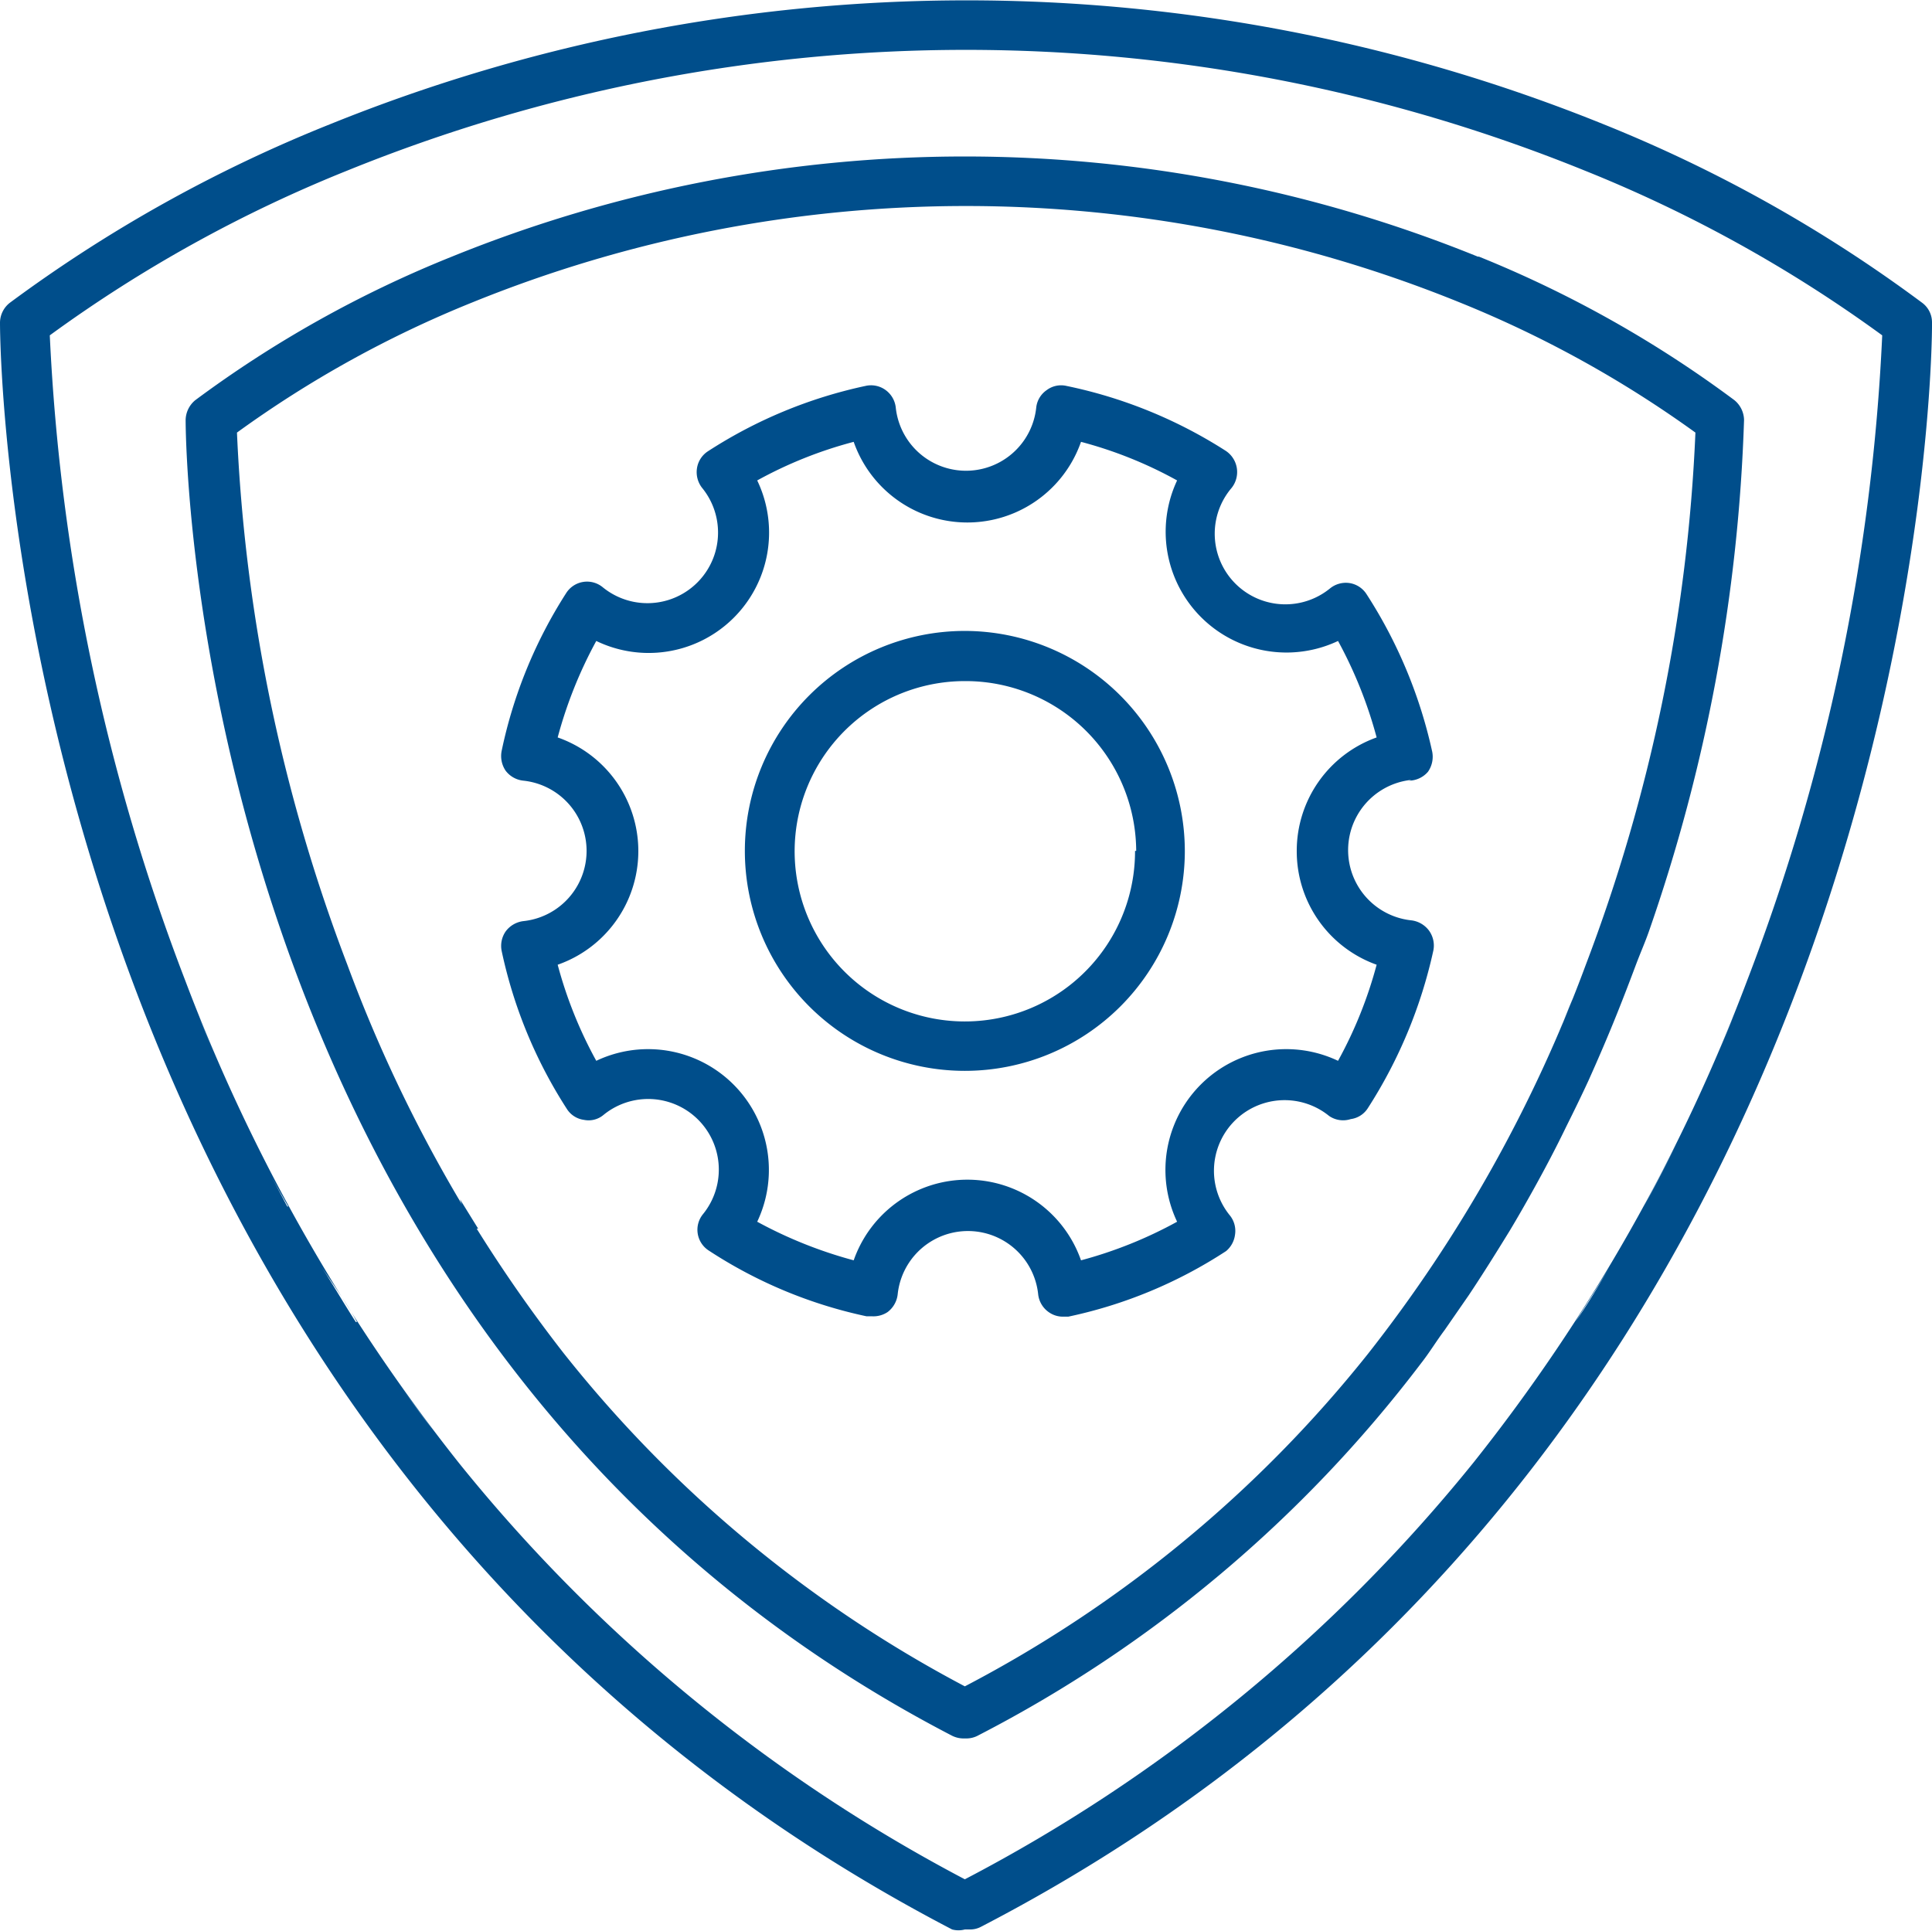
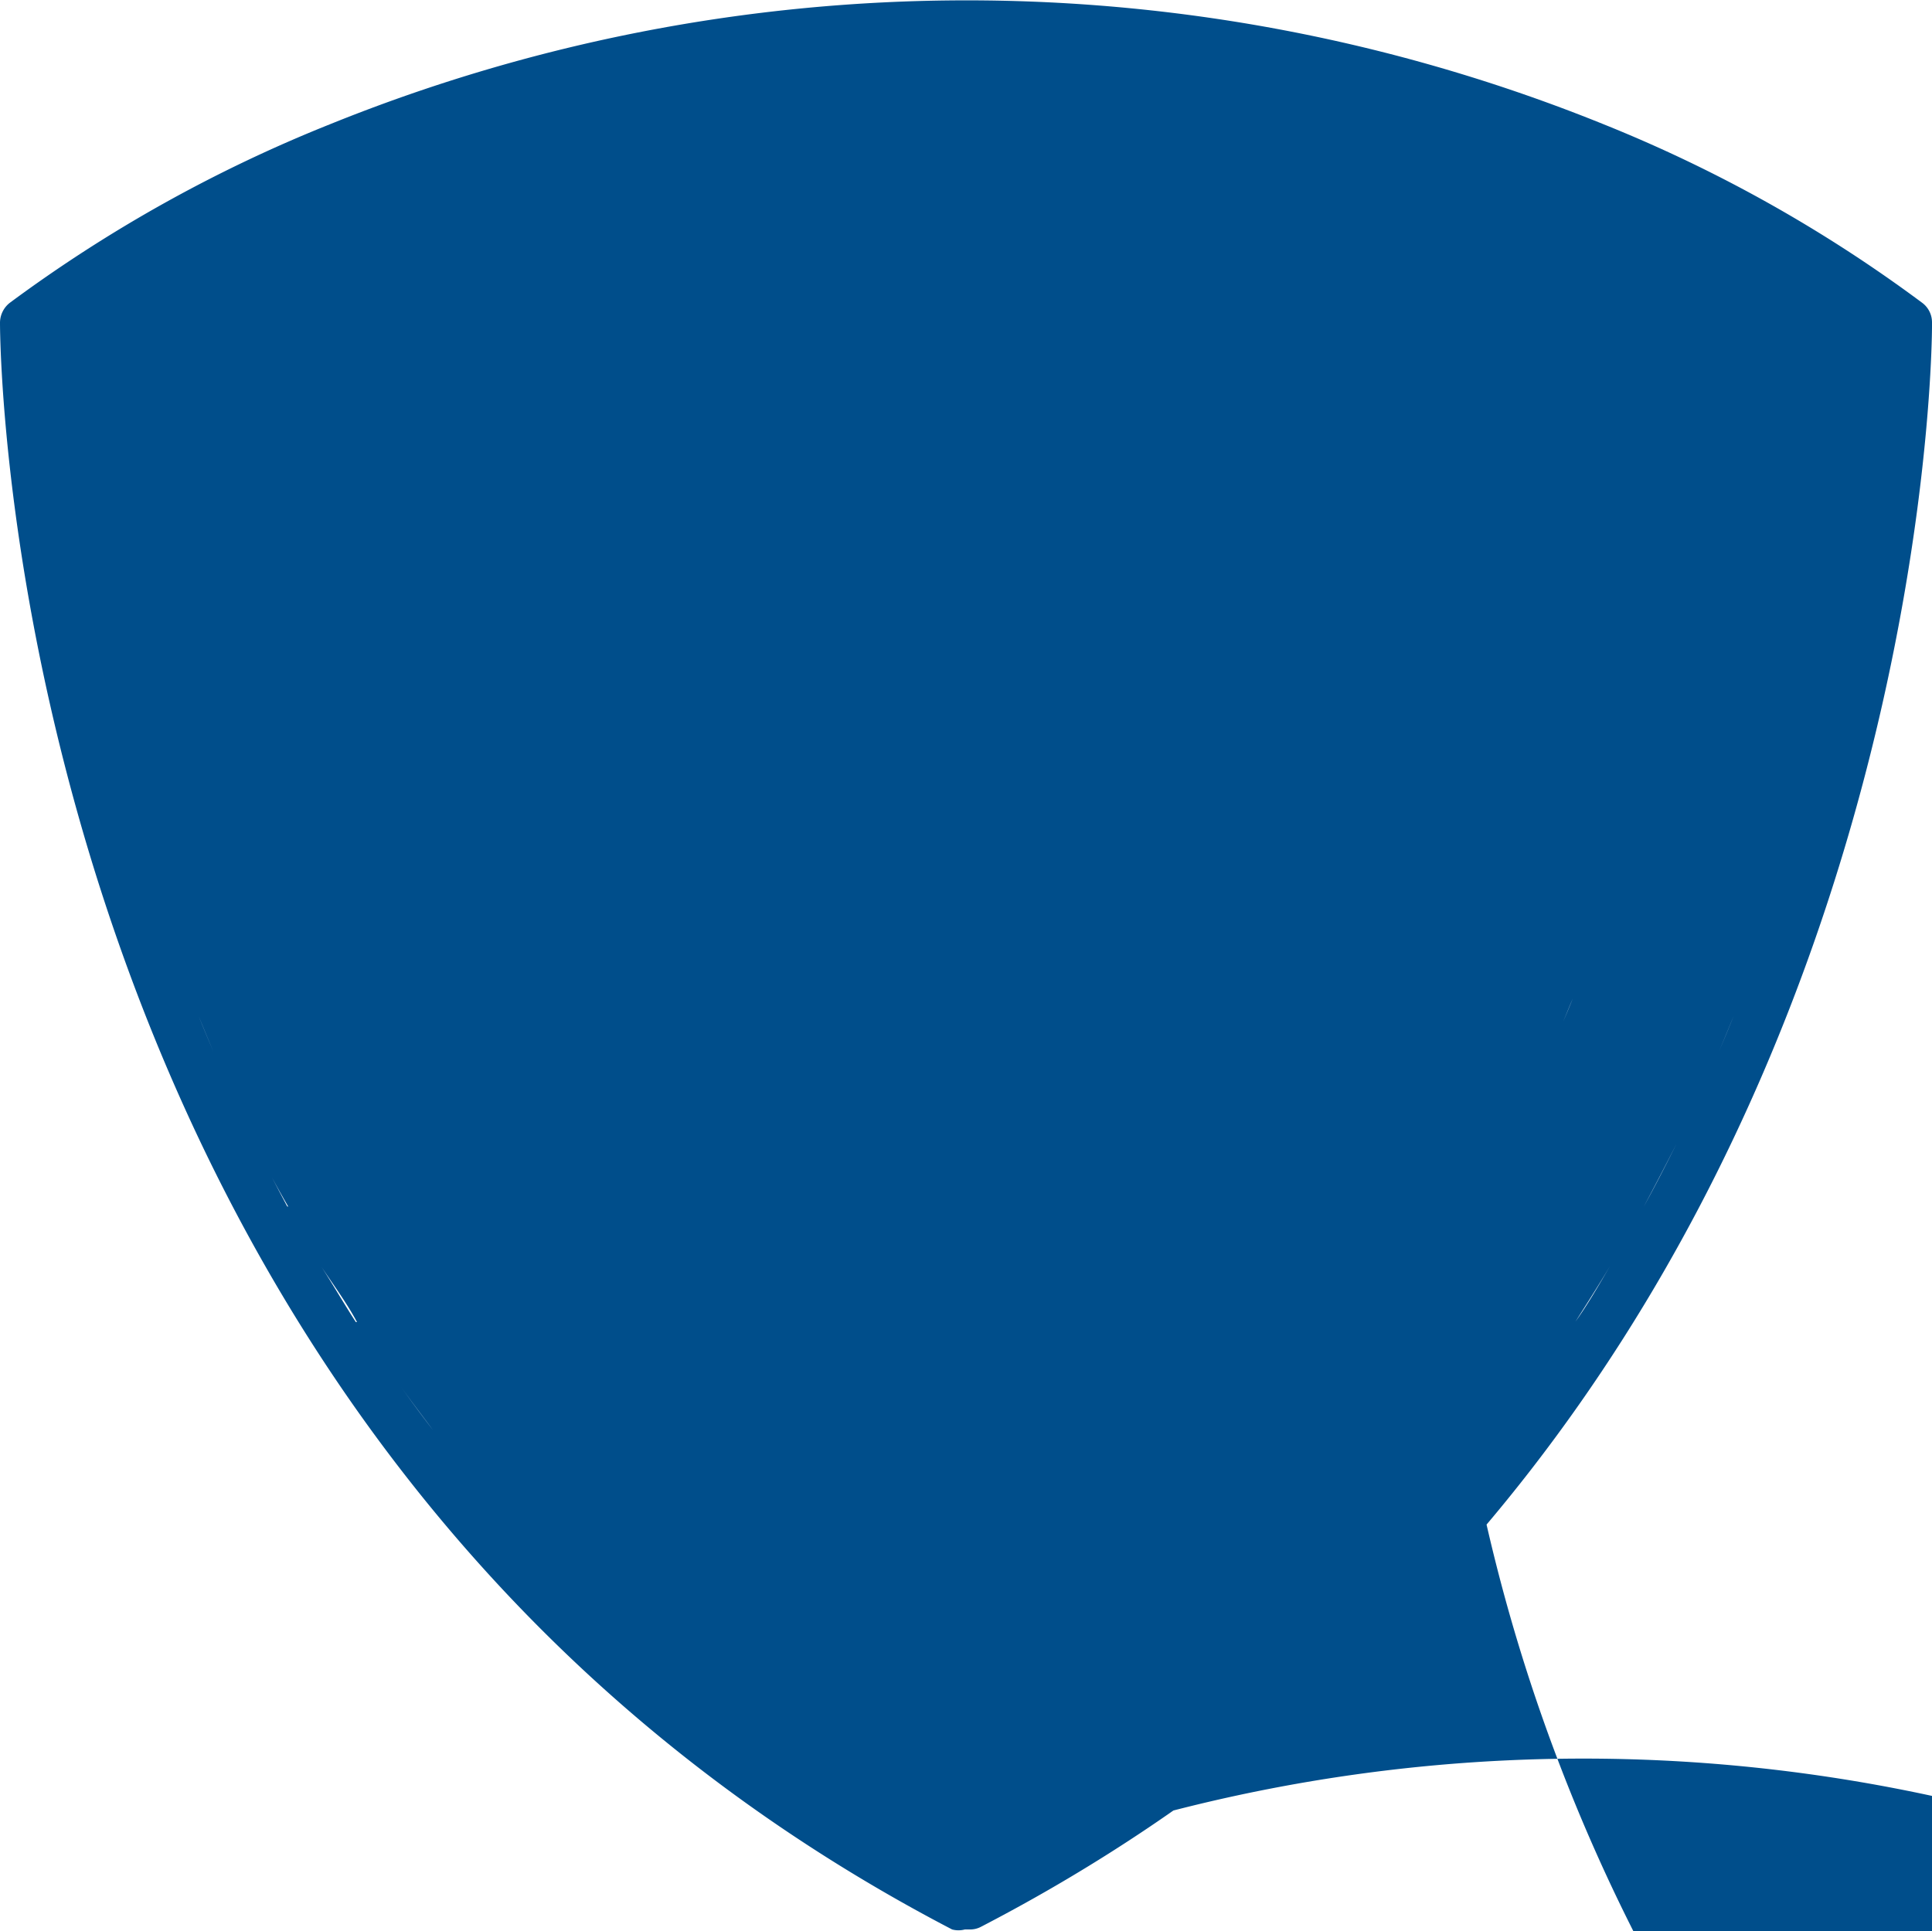
<svg xmlns="http://www.w3.org/2000/svg" id="Layer_1" data-name="Layer 1" viewBox="0 0 50.06 50.04">
  <defs>
    <style>.cls-1{fill:#004e8b;}</style>
  </defs>
  <title>03_Compliance</title>
-   <path class="cls-1" d="M25,16.35a5.7,5.7,0,1,0,5.7,5.7A5.71,5.71,0,0,0,25,16.35Zm4.41,5.7A4.41,4.41,0,1,1,25,17.65,4.42,4.42,0,0,1,29.44,22.05Zm8.88-15.4a35.33,35.33,0,0,0-26.58,0,29.66,29.66,0,0,0-6.65,3.72.68.68,0,0,0-.25.51c0,.24,0,23.78,19.84,34.09a.67.67,0,0,0,.3.08h.1a.64.64,0,0,0,.3-.08,33.91,33.91,0,0,0,11.47-9.64c.22-.28.4-.58.61-.86l.63-.91c.36-.54.71-1.1,1.06-1.67.21-.35.41-.7.61-1.06.3-.54.59-1.09.86-1.65.2-.4.39-.79.57-1.18.26-.58.51-1.16.75-1.76.16-.4.31-.79.46-1.19s.24-.59.35-.9a44.56,44.56,0,0,0,2.47-13.27.68.68,0,0,0-.25-.51A29.66,29.66,0,0,0,38.32,6.65ZM25,43.7a32.77,32.77,0,0,1-10.4-8.64A37.55,37.55,0,0,1,9,25,44,44,0,0,1,6.14,11.21a28.57,28.57,0,0,1,6.09-3.37,34,34,0,0,1,25.6,0,28.9,28.9,0,0,1,6.1,3.37A44,44,0,0,1,41.09,25a37.08,37.08,0,0,1-5.65,10.09A32.71,32.71,0,0,1,25,43.7ZM14,34.21l-.48-.66Zm-1.61-2.37-.47-.76C12,31.34,12.19,31.59,12.35,31.84Zm-1.43-2.49-.42-.82ZM9.67,26.71c-.12-.27-.23-.54-.34-.8C9.44,26.18,9.55,26.44,9.67,26.71Zm31.08-.83c-.11.28-.23.56-.36.85C40.52,26.45,40.63,26.16,40.75,25.88Zm-1.18,2.64-.42.83Zm-1.38,2.56-.47.76Zm-1.6,2.46-.49.68ZM49.81,7.85a36.77,36.77,0,0,0-8.26-4.63,44,44,0,0,0-33,0A37,37,0,0,0,.25,7.85.66.66,0,0,0,0,8.36C0,8.65,0,37.15,24.67,50A.63.63,0,0,0,25,50h.12a.6.6,0,0,0,.3-.07C50.07,37.15,50.07,8.65,50.06,8.36A.63.63,0,0,0,49.81,7.85ZM25,48.7A41.8,41.8,0,0,1,11.89,37.91,46.59,46.59,0,0,1,4.8,25.41,53.51,53.51,0,0,1,1.29,8.69,35.53,35.53,0,0,1,9,4.42a42.64,42.64,0,0,1,32.06,0,35.53,35.53,0,0,1,7.71,4.27,53.41,53.41,0,0,1-3.5,16.72A46.26,46.26,0,0,1,38.18,37.9,41.75,41.75,0,0,1,25,48.7ZM11.22,37.06c-.3-.39-.59-.78-.87-1.18C10.63,36.28,10.93,36.67,11.22,37.06Zm-2-2.8c-.31-.48-.61-1-.89-1.43C8.65,33.31,9,33.79,9.25,34.26Zm-1.78-3c-.29-.55-.57-1.08-.84-1.62Q7,30.46,7.47,31.27ZM5.83,27.93c-.24-.53-.47-1.07-.68-1.59C5.37,26.87,5.59,27.41,5.83,27.93Zm39.09-1.6c-.21.53-.44,1.06-.68,1.6C44.48,27.4,44.7,26.87,44.92,26.33Zm-1.48,3.31c-.27.54-.55,1.09-.85,1.63C42.88,30.73,43.16,30.19,43.44,29.64Zm-1.73,3.18c-.28.48-.58,1-.89,1.43C41.12,33.78,41.42,33.31,41.71,32.82Zm-2,3.06-.86,1.17C39.15,36.66,39.44,36.28,39.72,35.88Zm-3.2-15.65A.66.66,0,0,0,37,20a.68.68,0,0,0,.11-.52,12.4,12.4,0,0,0-1.7-4.08.64.64,0,0,0-.44-.29.65.65,0,0,0-.51.14,1.83,1.83,0,0,1-2.57-2.58.66.66,0,0,0-.15-1A12.22,12.22,0,0,0,27.63,10a.62.62,0,0,0-.51.11.63.63,0,0,0-.27.45,1.83,1.83,0,0,1-3.64,0,.65.65,0,0,0-.26-.45.64.64,0,0,0-.52-.11,12.17,12.17,0,0,0-4.08,1.69.64.64,0,0,0-.29.44.66.66,0,0,0,.13.51,1.83,1.83,0,0,1-2.57,2.58.64.64,0,0,0-.95.15A12.17,12.17,0,0,0,13,19.45a.68.68,0,0,0,.1.52.66.66,0,0,0,.46.26,1.83,1.83,0,0,1,0,3.64.67.67,0,0,0-.46.27.66.66,0,0,0-.1.51,12.22,12.22,0,0,0,1.69,4.09.62.62,0,0,0,.44.28.6.6,0,0,0,.51-.13,1.83,1.83,0,0,1,2.57,2.58.64.64,0,0,0,.16.94,12,12,0,0,0,4.08,1.7h.14A.66.66,0,0,0,23,34a.67.67,0,0,0,.26-.46,1.83,1.83,0,0,1,3.64,0,.65.65,0,0,0,.27.46.63.63,0,0,0,.37.12h.14a12,12,0,0,0,4.09-1.7A.66.66,0,0,0,32,32a.64.64,0,0,0-.13-.5,1.83,1.83,0,0,1,2.57-2.58A.64.64,0,0,0,35,29a.62.62,0,0,0,.44-.28,12.46,12.46,0,0,0,1.7-4.09.66.66,0,0,0-.11-.51.67.67,0,0,0-.46-.27,1.83,1.83,0,0,1,0-3.64ZM33.6,22.05A3.12,3.12,0,0,0,35.67,25a11.08,11.08,0,0,1-1,2.49,3.13,3.13,0,0,0-4.17,4.17,11.11,11.11,0,0,1-2.49,1,3.12,3.12,0,0,0-5.89,0,11.39,11.39,0,0,1-2.5-1,3.13,3.13,0,0,0-4.17-4.17,11.08,11.08,0,0,1-1-2.49,3.12,3.12,0,0,0,0-5.89,11.35,11.35,0,0,1,1-2.5,3.12,3.12,0,0,0,4.17-4.16,10.92,10.92,0,0,1,2.5-1,3.12,3.12,0,0,0,5.89,0,10.85,10.85,0,0,1,2.49,1,3.13,3.13,0,0,0,4.17,4.16,11.35,11.35,0,0,1,1,2.5A3.12,3.12,0,0,0,33.6,22.05Zm-17,6.43-.13,0Zm-.61.17-.14.08Z" />
+   <path class="cls-1" d="M25,16.35a5.7,5.7,0,1,0,5.7,5.7A5.71,5.71,0,0,0,25,16.35Zm4.41,5.7A4.41,4.41,0,1,1,25,17.65,4.42,4.42,0,0,1,29.44,22.05Zm8.88-15.4a35.33,35.33,0,0,0-26.58,0,29.66,29.66,0,0,0-6.65,3.72.68.68,0,0,0-.25.51c0,.24,0,23.78,19.84,34.09a.67.67,0,0,0,.3.08h.1a.64.64,0,0,0,.3-.08,33.91,33.91,0,0,0,11.47-9.64c.22-.28.4-.58.61-.86l.63-.91c.36-.54.71-1.1,1.06-1.67.21-.35.41-.7.61-1.06.3-.54.59-1.09.86-1.65.2-.4.39-.79.57-1.18.26-.58.51-1.16.75-1.76.16-.4.31-.79.46-1.19s.24-.59.35-.9a44.56,44.56,0,0,0,2.47-13.27.68.68,0,0,0-.25-.51A29.66,29.66,0,0,0,38.32,6.65ZM25,43.7a32.77,32.77,0,0,1-10.4-8.64A37.55,37.55,0,0,1,9,25,44,44,0,0,1,6.14,11.21a28.57,28.57,0,0,1,6.09-3.37,34,34,0,0,1,25.6,0,28.9,28.9,0,0,1,6.1,3.37A44,44,0,0,1,41.09,25a37.08,37.08,0,0,1-5.65,10.09A32.71,32.71,0,0,1,25,43.7ZM14,34.21l-.48-.66Zm-1.61-2.37-.47-.76C12,31.34,12.19,31.59,12.35,31.84Zm-1.43-2.49-.42-.82ZM9.67,26.71c-.12-.27-.23-.54-.34-.8C9.44,26.18,9.55,26.44,9.67,26.71Zm31.08-.83c-.11.28-.23.56-.36.85C40.52,26.45,40.63,26.16,40.75,25.88Zm-1.18,2.64-.42.83Zm-1.38,2.56-.47.76Zm-1.6,2.46-.49.68ZM49.81,7.85a36.77,36.77,0,0,0-8.26-4.63,44,44,0,0,0-33,0A37,37,0,0,0,.25,7.85.66.66,0,0,0,0,8.36C0,8.65,0,37.15,24.67,50A.63.63,0,0,0,25,50h.12a.6.6,0,0,0,.3-.07C50.07,37.15,50.07,8.65,50.06,8.36A.63.63,0,0,0,49.81,7.85ZM25,48.7a42.64,42.64,0,0,1,32.06,0,35.53,35.53,0,0,1,7.71,4.27,53.41,53.41,0,0,1-3.5,16.72A46.26,46.26,0,0,1,38.18,37.9,41.75,41.75,0,0,1,25,48.7ZM11.22,37.06c-.3-.39-.59-.78-.87-1.18C10.63,36.28,10.93,36.67,11.22,37.06Zm-2-2.8c-.31-.48-.61-1-.89-1.43C8.65,33.31,9,33.79,9.25,34.26Zm-1.78-3c-.29-.55-.57-1.08-.84-1.62Q7,30.46,7.47,31.27ZM5.83,27.93c-.24-.53-.47-1.07-.68-1.59C5.37,26.87,5.59,27.41,5.83,27.93Zm39.09-1.6c-.21.53-.44,1.06-.68,1.6C44.48,27.4,44.7,26.87,44.92,26.33Zm-1.48,3.31c-.27.54-.55,1.09-.85,1.63C42.88,30.73,43.16,30.19,43.44,29.64Zm-1.73,3.18c-.28.48-.58,1-.89,1.43C41.12,33.78,41.42,33.31,41.71,32.82Zm-2,3.06-.86,1.17C39.15,36.66,39.44,36.28,39.72,35.88Zm-3.2-15.65A.66.66,0,0,0,37,20a.68.68,0,0,0,.11-.52,12.4,12.4,0,0,0-1.7-4.08.64.64,0,0,0-.44-.29.65.65,0,0,0-.51.14,1.83,1.83,0,0,1-2.57-2.58.66.66,0,0,0-.15-1A12.22,12.22,0,0,0,27.63,10a.62.62,0,0,0-.51.11.63.63,0,0,0-.27.45,1.83,1.83,0,0,1-3.64,0,.65.65,0,0,0-.26-.45.64.64,0,0,0-.52-.11,12.17,12.17,0,0,0-4.08,1.69.64.64,0,0,0-.29.44.66.66,0,0,0,.13.51,1.83,1.83,0,0,1-2.57,2.58.64.64,0,0,0-.95.15A12.17,12.17,0,0,0,13,19.45a.68.68,0,0,0,.1.52.66.66,0,0,0,.46.26,1.83,1.83,0,0,1,0,3.64.67.67,0,0,0-.46.27.66.66,0,0,0-.1.51,12.22,12.22,0,0,0,1.69,4.09.62.62,0,0,0,.44.28.6.6,0,0,0,.51-.13,1.83,1.83,0,0,1,2.57,2.58.64.64,0,0,0,.16.94,12,12,0,0,0,4.08,1.7h.14A.66.66,0,0,0,23,34a.67.67,0,0,0,.26-.46,1.83,1.83,0,0,1,3.64,0,.65.65,0,0,0,.27.46.63.63,0,0,0,.37.12h.14a12,12,0,0,0,4.09-1.7A.66.66,0,0,0,32,32a.64.64,0,0,0-.13-.5,1.83,1.83,0,0,1,2.57-2.58A.64.64,0,0,0,35,29a.62.62,0,0,0,.44-.28,12.46,12.46,0,0,0,1.7-4.09.66.66,0,0,0-.11-.51.67.67,0,0,0-.46-.27,1.83,1.83,0,0,1,0-3.64ZM33.6,22.05A3.12,3.12,0,0,0,35.67,25a11.08,11.08,0,0,1-1,2.49,3.13,3.13,0,0,0-4.17,4.17,11.11,11.11,0,0,1-2.49,1,3.12,3.12,0,0,0-5.89,0,11.39,11.39,0,0,1-2.5-1,3.13,3.13,0,0,0-4.17-4.17,11.08,11.08,0,0,1-1-2.49,3.12,3.12,0,0,0,0-5.89,11.35,11.35,0,0,1,1-2.5,3.12,3.12,0,0,0,4.17-4.16,10.92,10.92,0,0,1,2.5-1,3.12,3.12,0,0,0,5.89,0,10.85,10.85,0,0,1,2.49,1,3.13,3.13,0,0,0,4.17,4.16,11.35,11.35,0,0,1,1,2.5A3.12,3.12,0,0,0,33.6,22.05Zm-17,6.43-.13,0Zm-.61.17-.14.08Z" />
</svg>